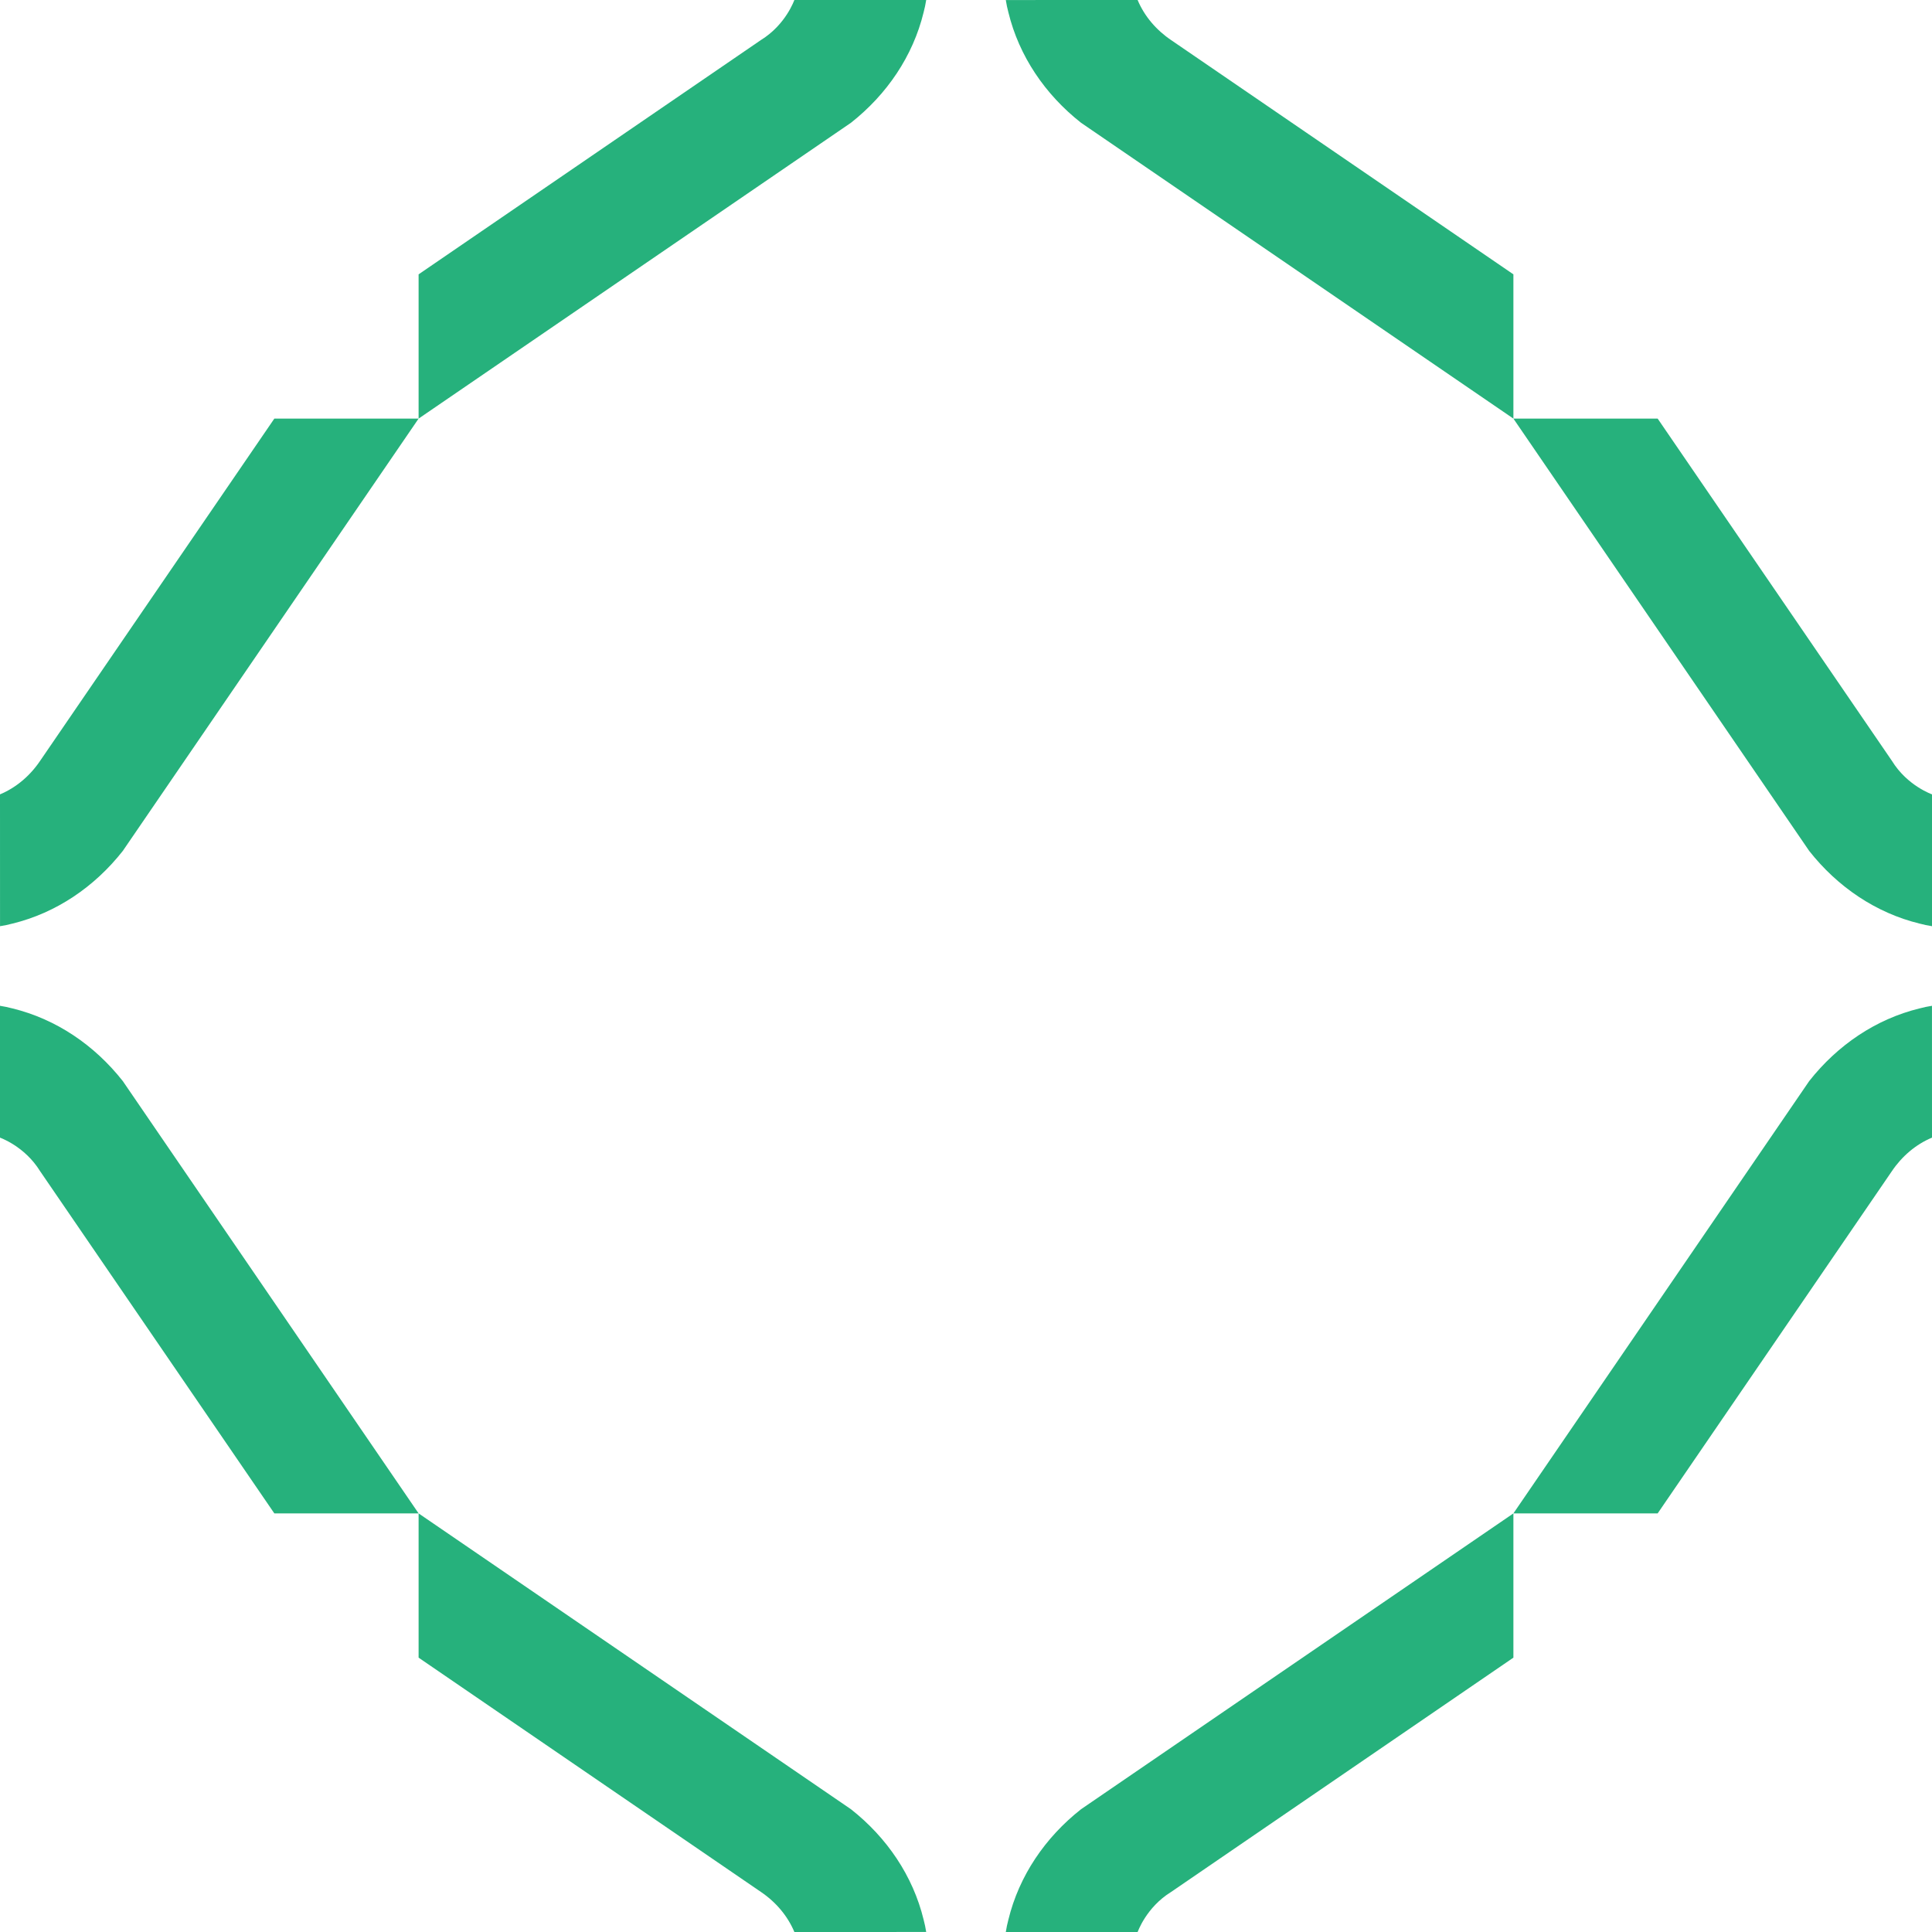
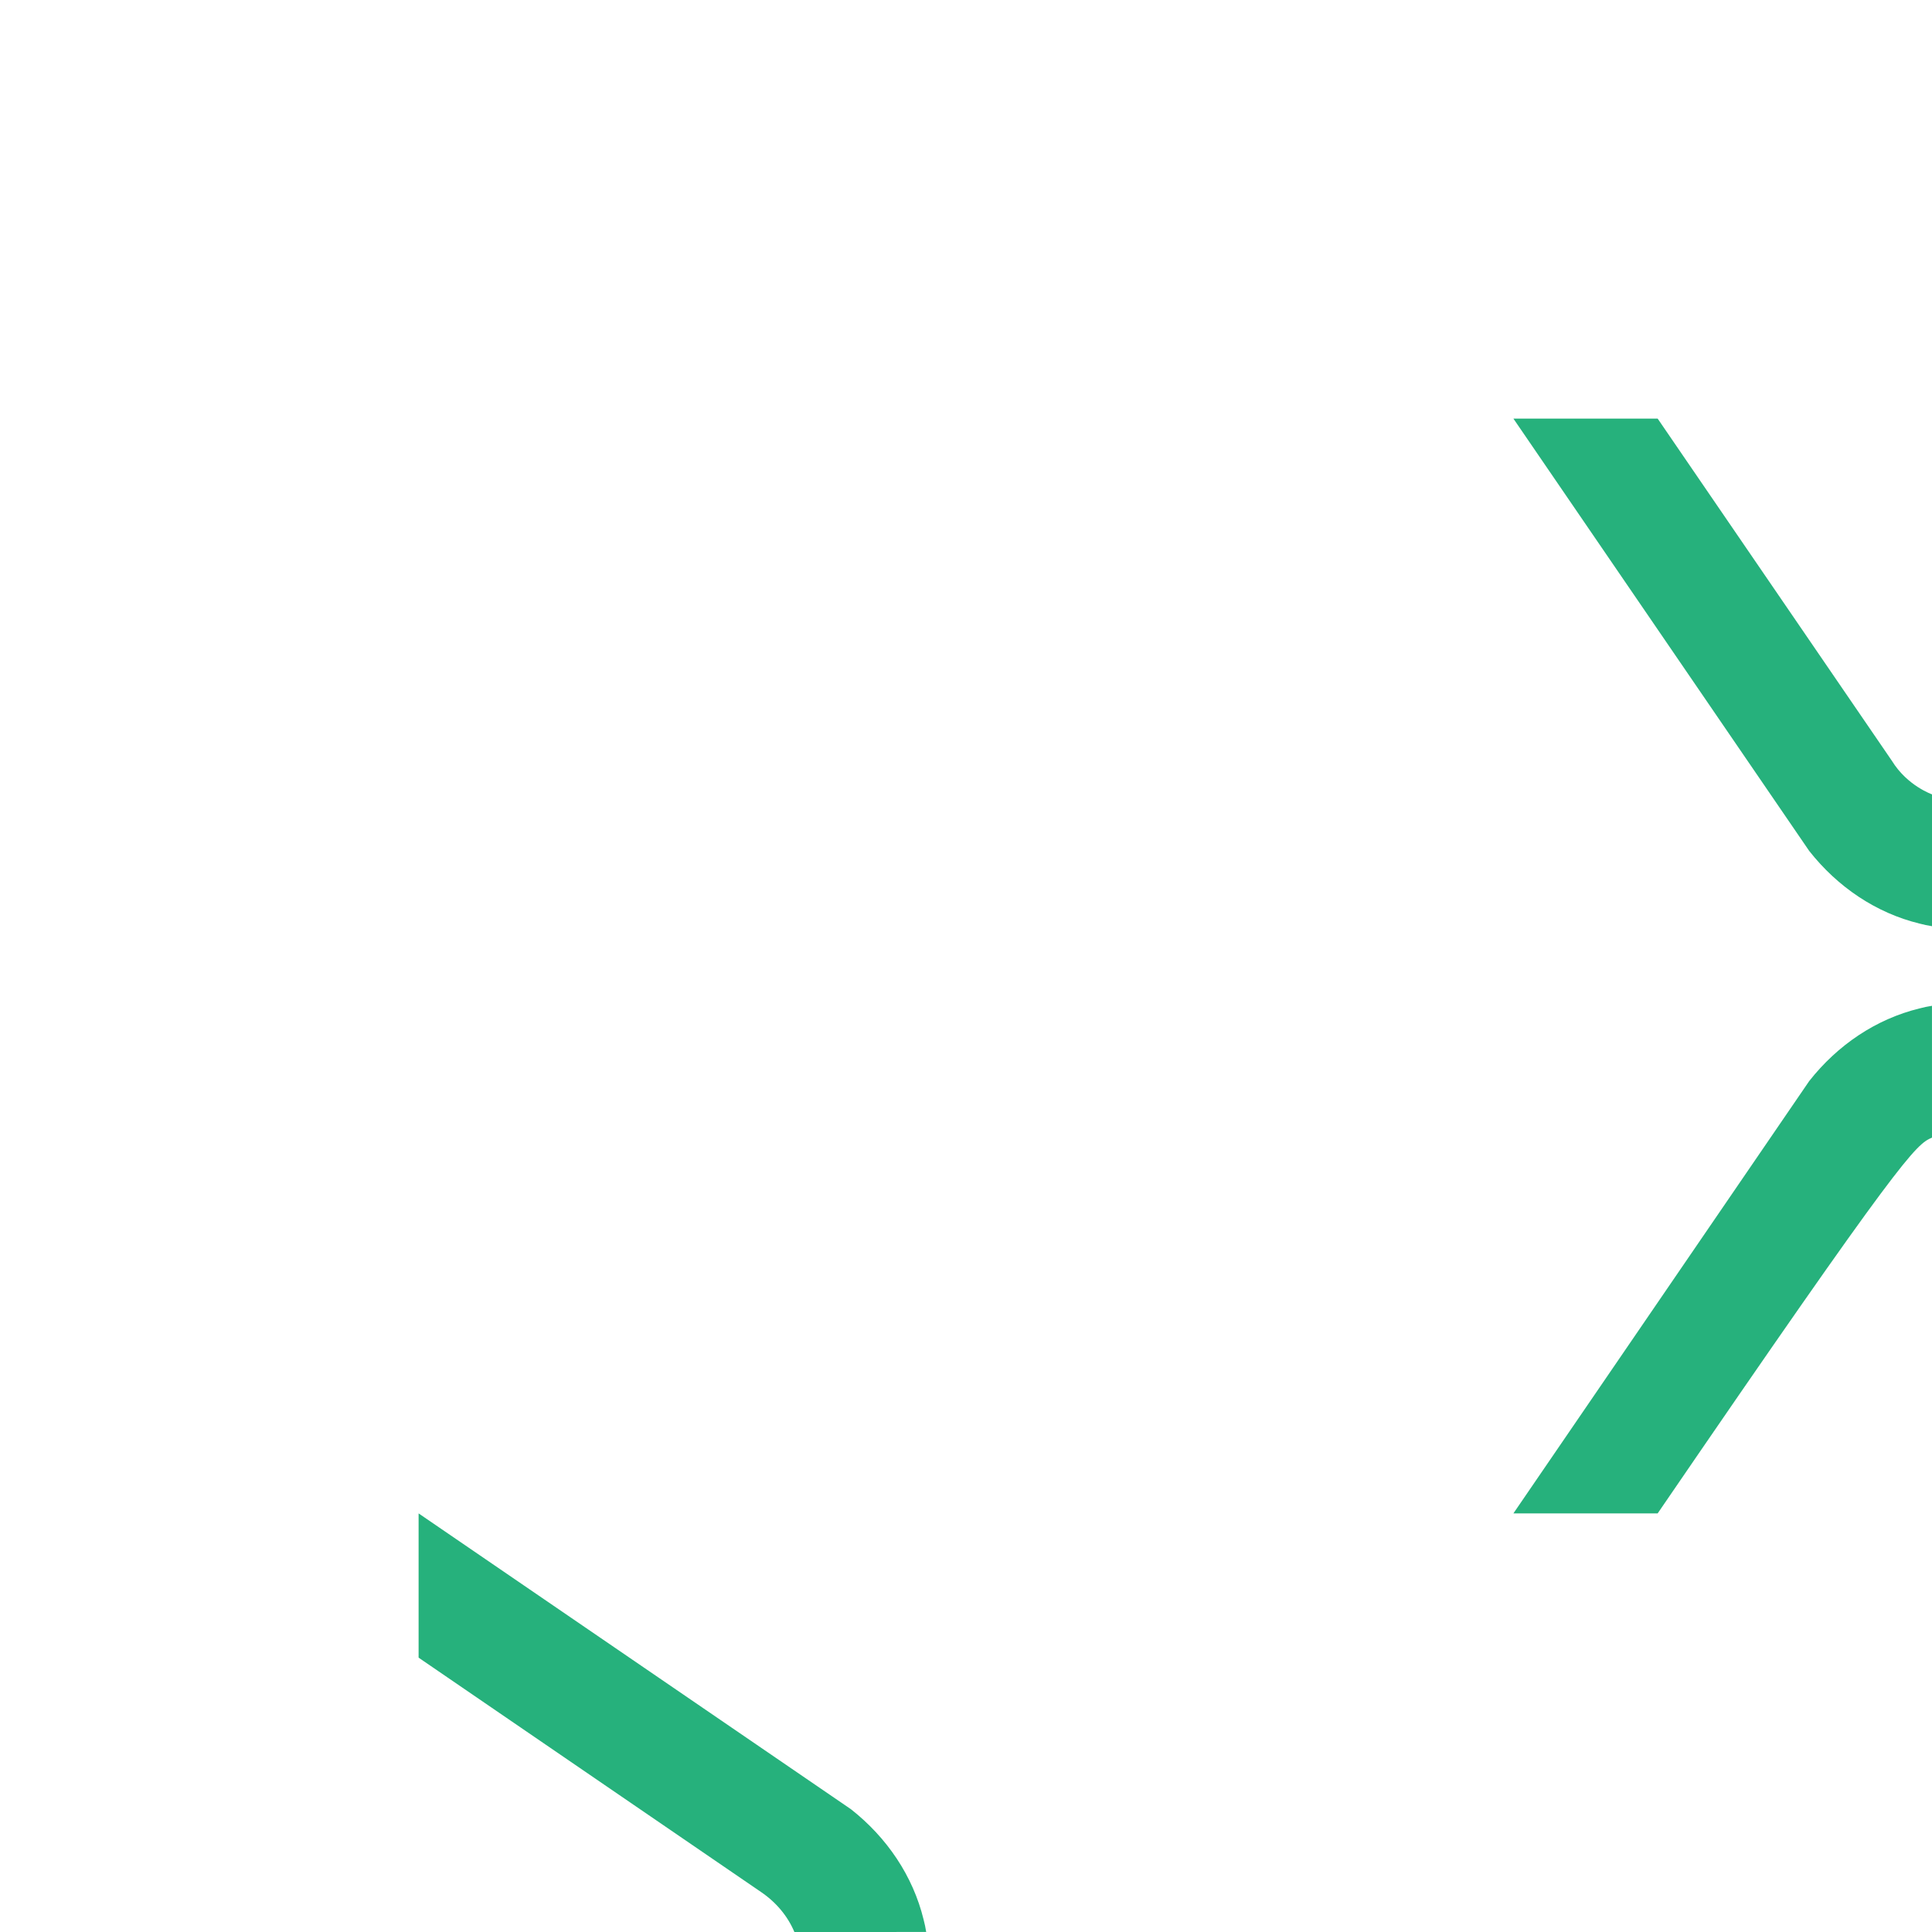
<svg xmlns="http://www.w3.org/2000/svg" width="60" height="60" viewBox="0 0 60 60" fill="none">
-   <path fill-rule="evenodd" clip-rule="evenodd" d="M24.67 0L28.764 0C28.743 0.129 28.718 0.258 28.683 0.385C28.353 1.74 27.545 2.932 26.427 3.813L13 13V8.52L23.627 1.246C24.415 0.761 24.67 -0.011 24.67 0Z" fill="#26B17C" />
-   <path fill-rule="evenodd" clip-rule="evenodd" d="M31.236 0.001C31.257 0.13 31.282 0.259 31.317 0.386C31.647 1.741 32.455 2.933 33.573 3.813L47 13V8.52L36.373 1.247C35.907 0.933 35.539 0.501 35.33 1.42549e-07L31.236 0.001Z" fill="#26B17C" />
-   <path fill-rule="evenodd" clip-rule="evenodd" d="M0 35.33L0 31.236C0.129 31.257 0.258 31.282 0.385 31.317C1.74 31.647 2.932 32.455 3.813 33.573L13 47L8.52 47L1.246 36.373C0.761 35.586 -0.011 35.33 0 35.33Z" fill="#26B17C" />
-   <path fill-rule="evenodd" clip-rule="evenodd" d="M0.001 28.764C0.13 28.743 0.259 28.718 0.386 28.683C1.741 28.353 2.933 27.545 3.813 26.427L13 13L8.52 13L1.247 23.627C0.933 24.093 0.501 24.46 9.47322e-07 24.67L0.001 28.764Z" fill="#26B17C" />
-   <path fill-rule="evenodd" clip-rule="evenodd" d="M35.33 60H31.236C31.257 59.871 31.282 59.742 31.317 59.615C31.647 58.26 32.455 57.068 33.573 56.187L47 47V51.48L36.373 58.754C35.586 59.239 35.33 60.011 35.33 60Z" fill="#26B17C" />
  <path fill-rule="evenodd" clip-rule="evenodd" d="M28.764 59.999C28.743 59.87 28.718 59.741 28.683 59.614C28.353 58.259 27.545 57.068 26.427 56.187L13 47V51.48L23.627 58.753C24.093 59.067 24.46 59.499 24.67 60L28.764 59.999Z" fill="#26B17C" />
  <path fill-rule="evenodd" clip-rule="evenodd" d="M60 24.67V28.764C59.871 28.743 59.742 28.718 59.615 28.683C58.26 28.353 57.068 27.545 56.187 26.427L47 13L51.48 13L58.754 23.627C59.239 24.415 60.011 24.67 60 24.67Z" fill="#26B17C" />
-   <path fill-rule="evenodd" clip-rule="evenodd" d="M59.999 31.236C59.87 31.257 59.741 31.282 59.614 31.317C58.259 31.647 57.068 32.455 56.187 33.573L47 47H51.48L58.753 36.373C59.067 35.907 59.499 35.539 60 35.33L59.999 31.236Z" fill="#26B17C" />
+   <path fill-rule="evenodd" clip-rule="evenodd" d="M59.999 31.236C59.87 31.257 59.741 31.282 59.614 31.317C58.259 31.647 57.068 32.455 56.187 33.573L47 47H51.48C59.067 35.907 59.499 35.539 60 35.33L59.999 31.236Z" fill="#26B17C" />
</svg>